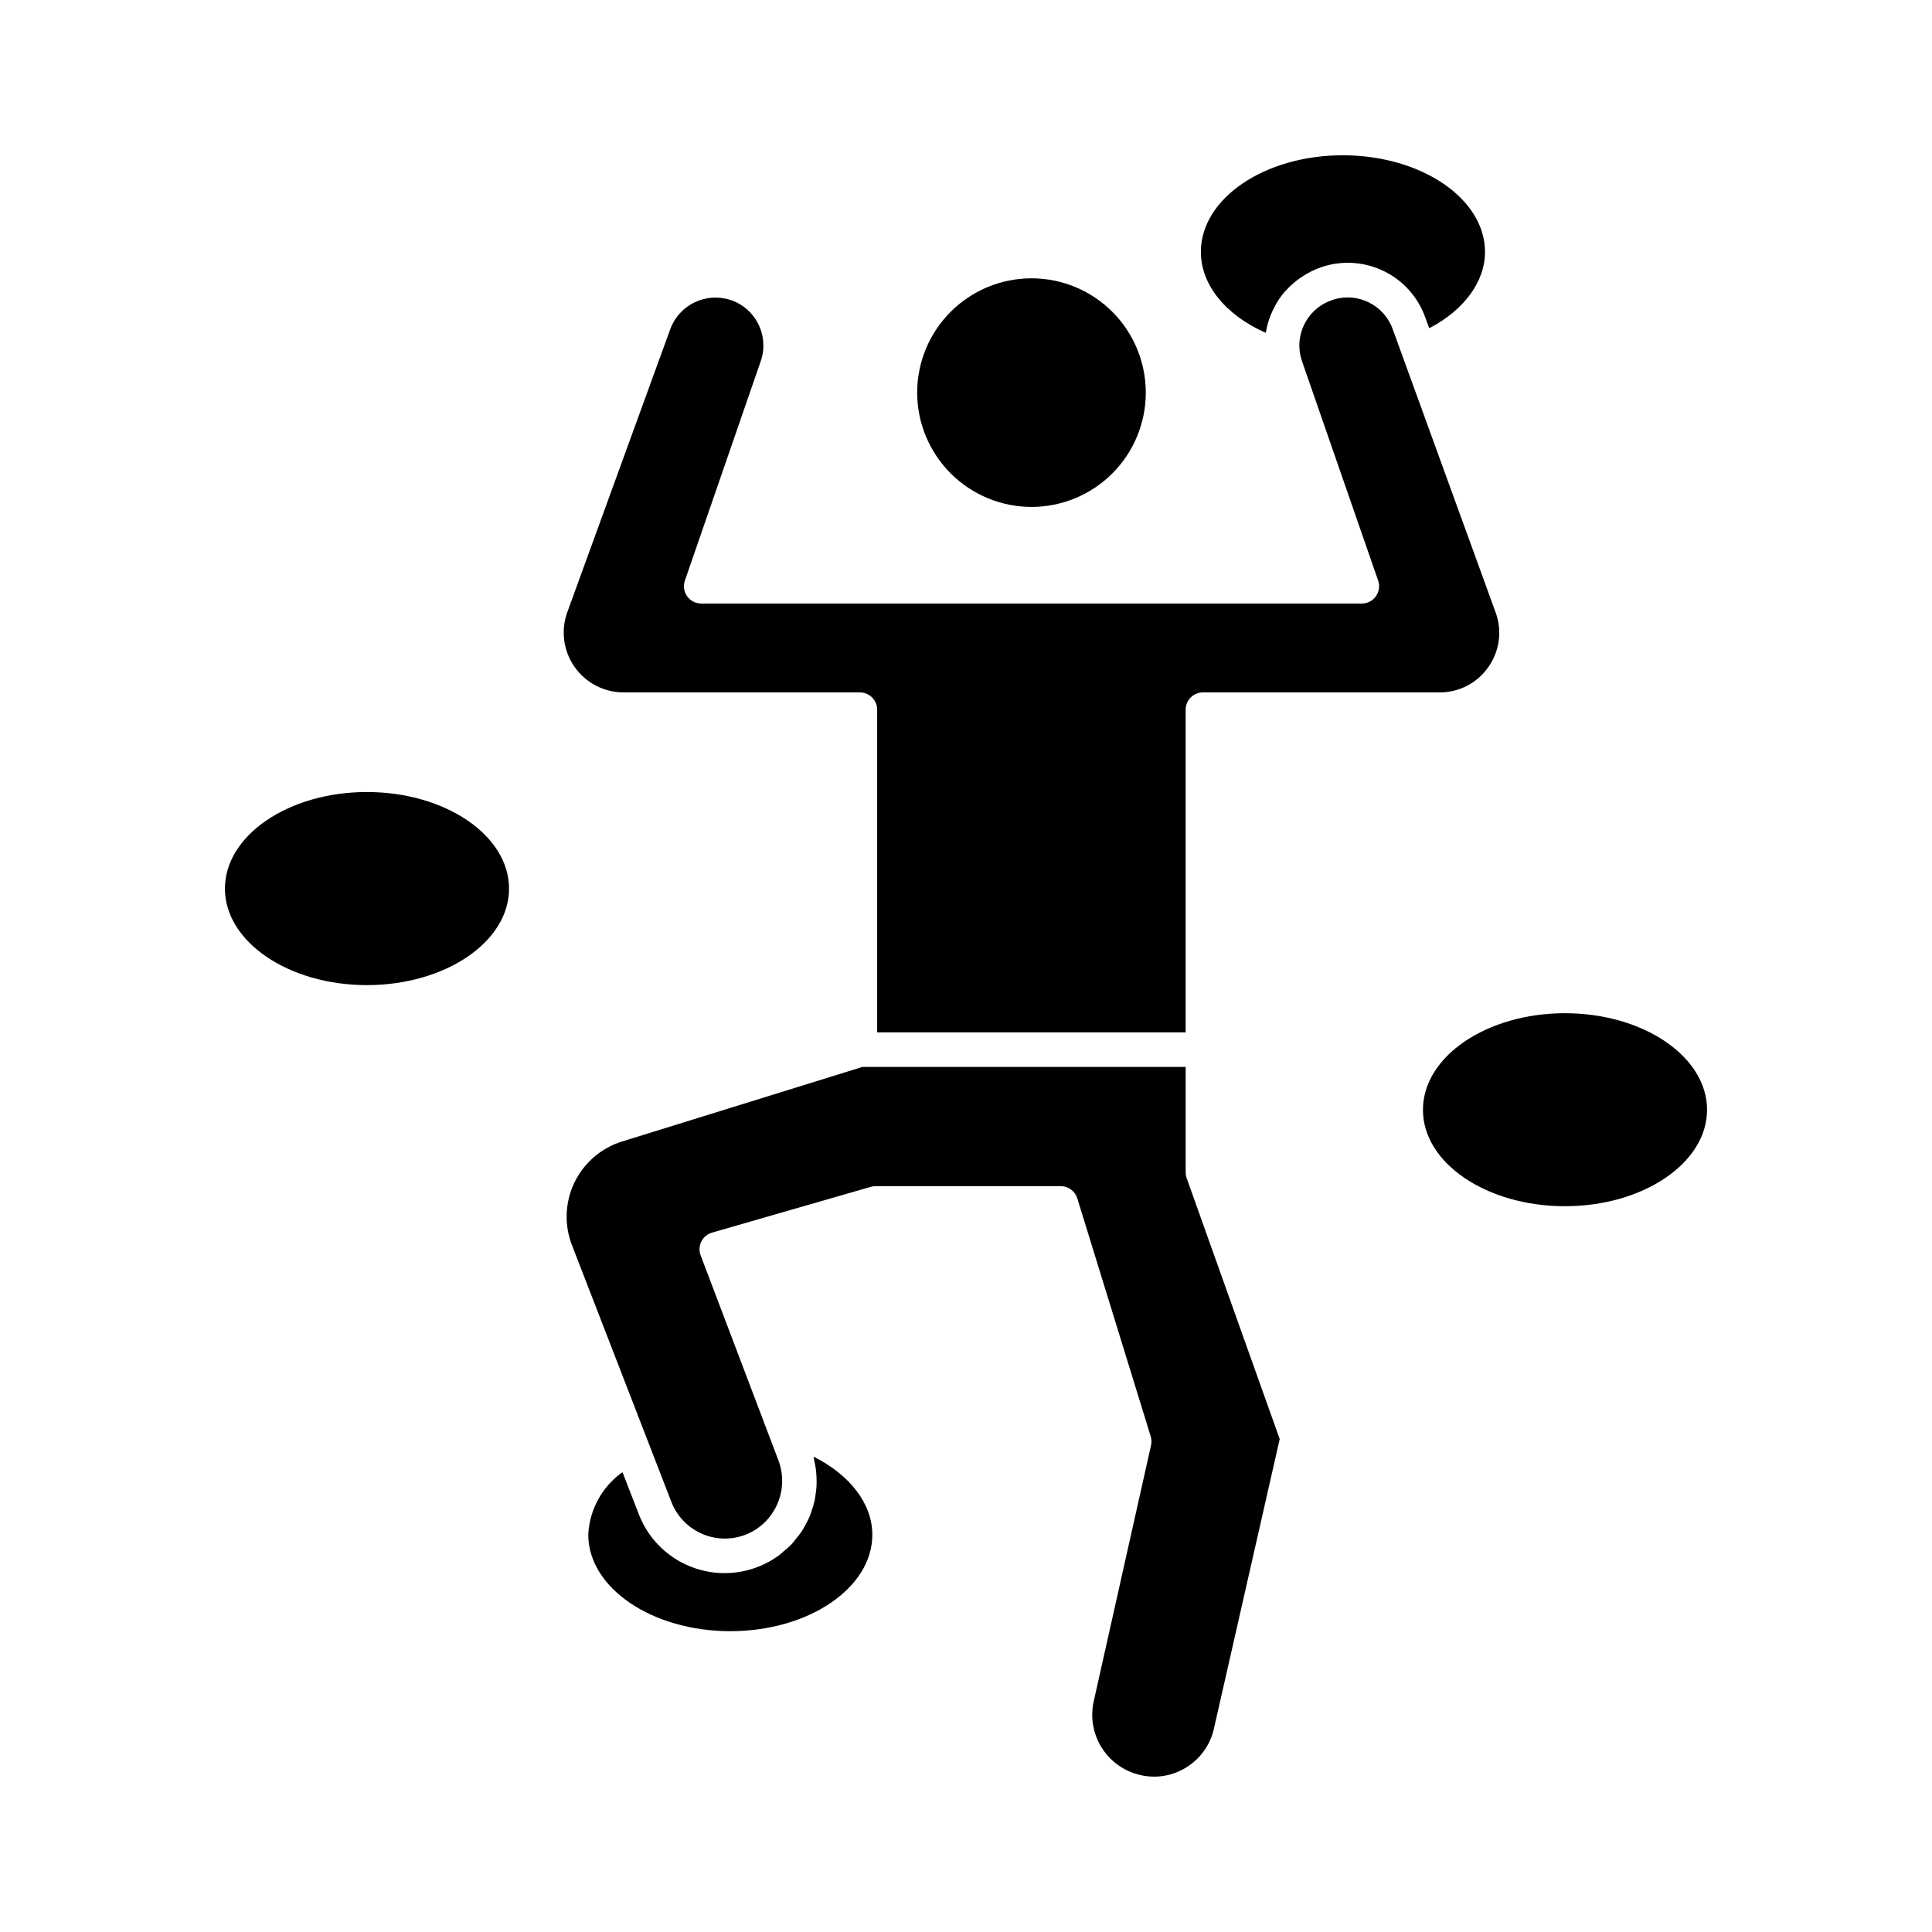
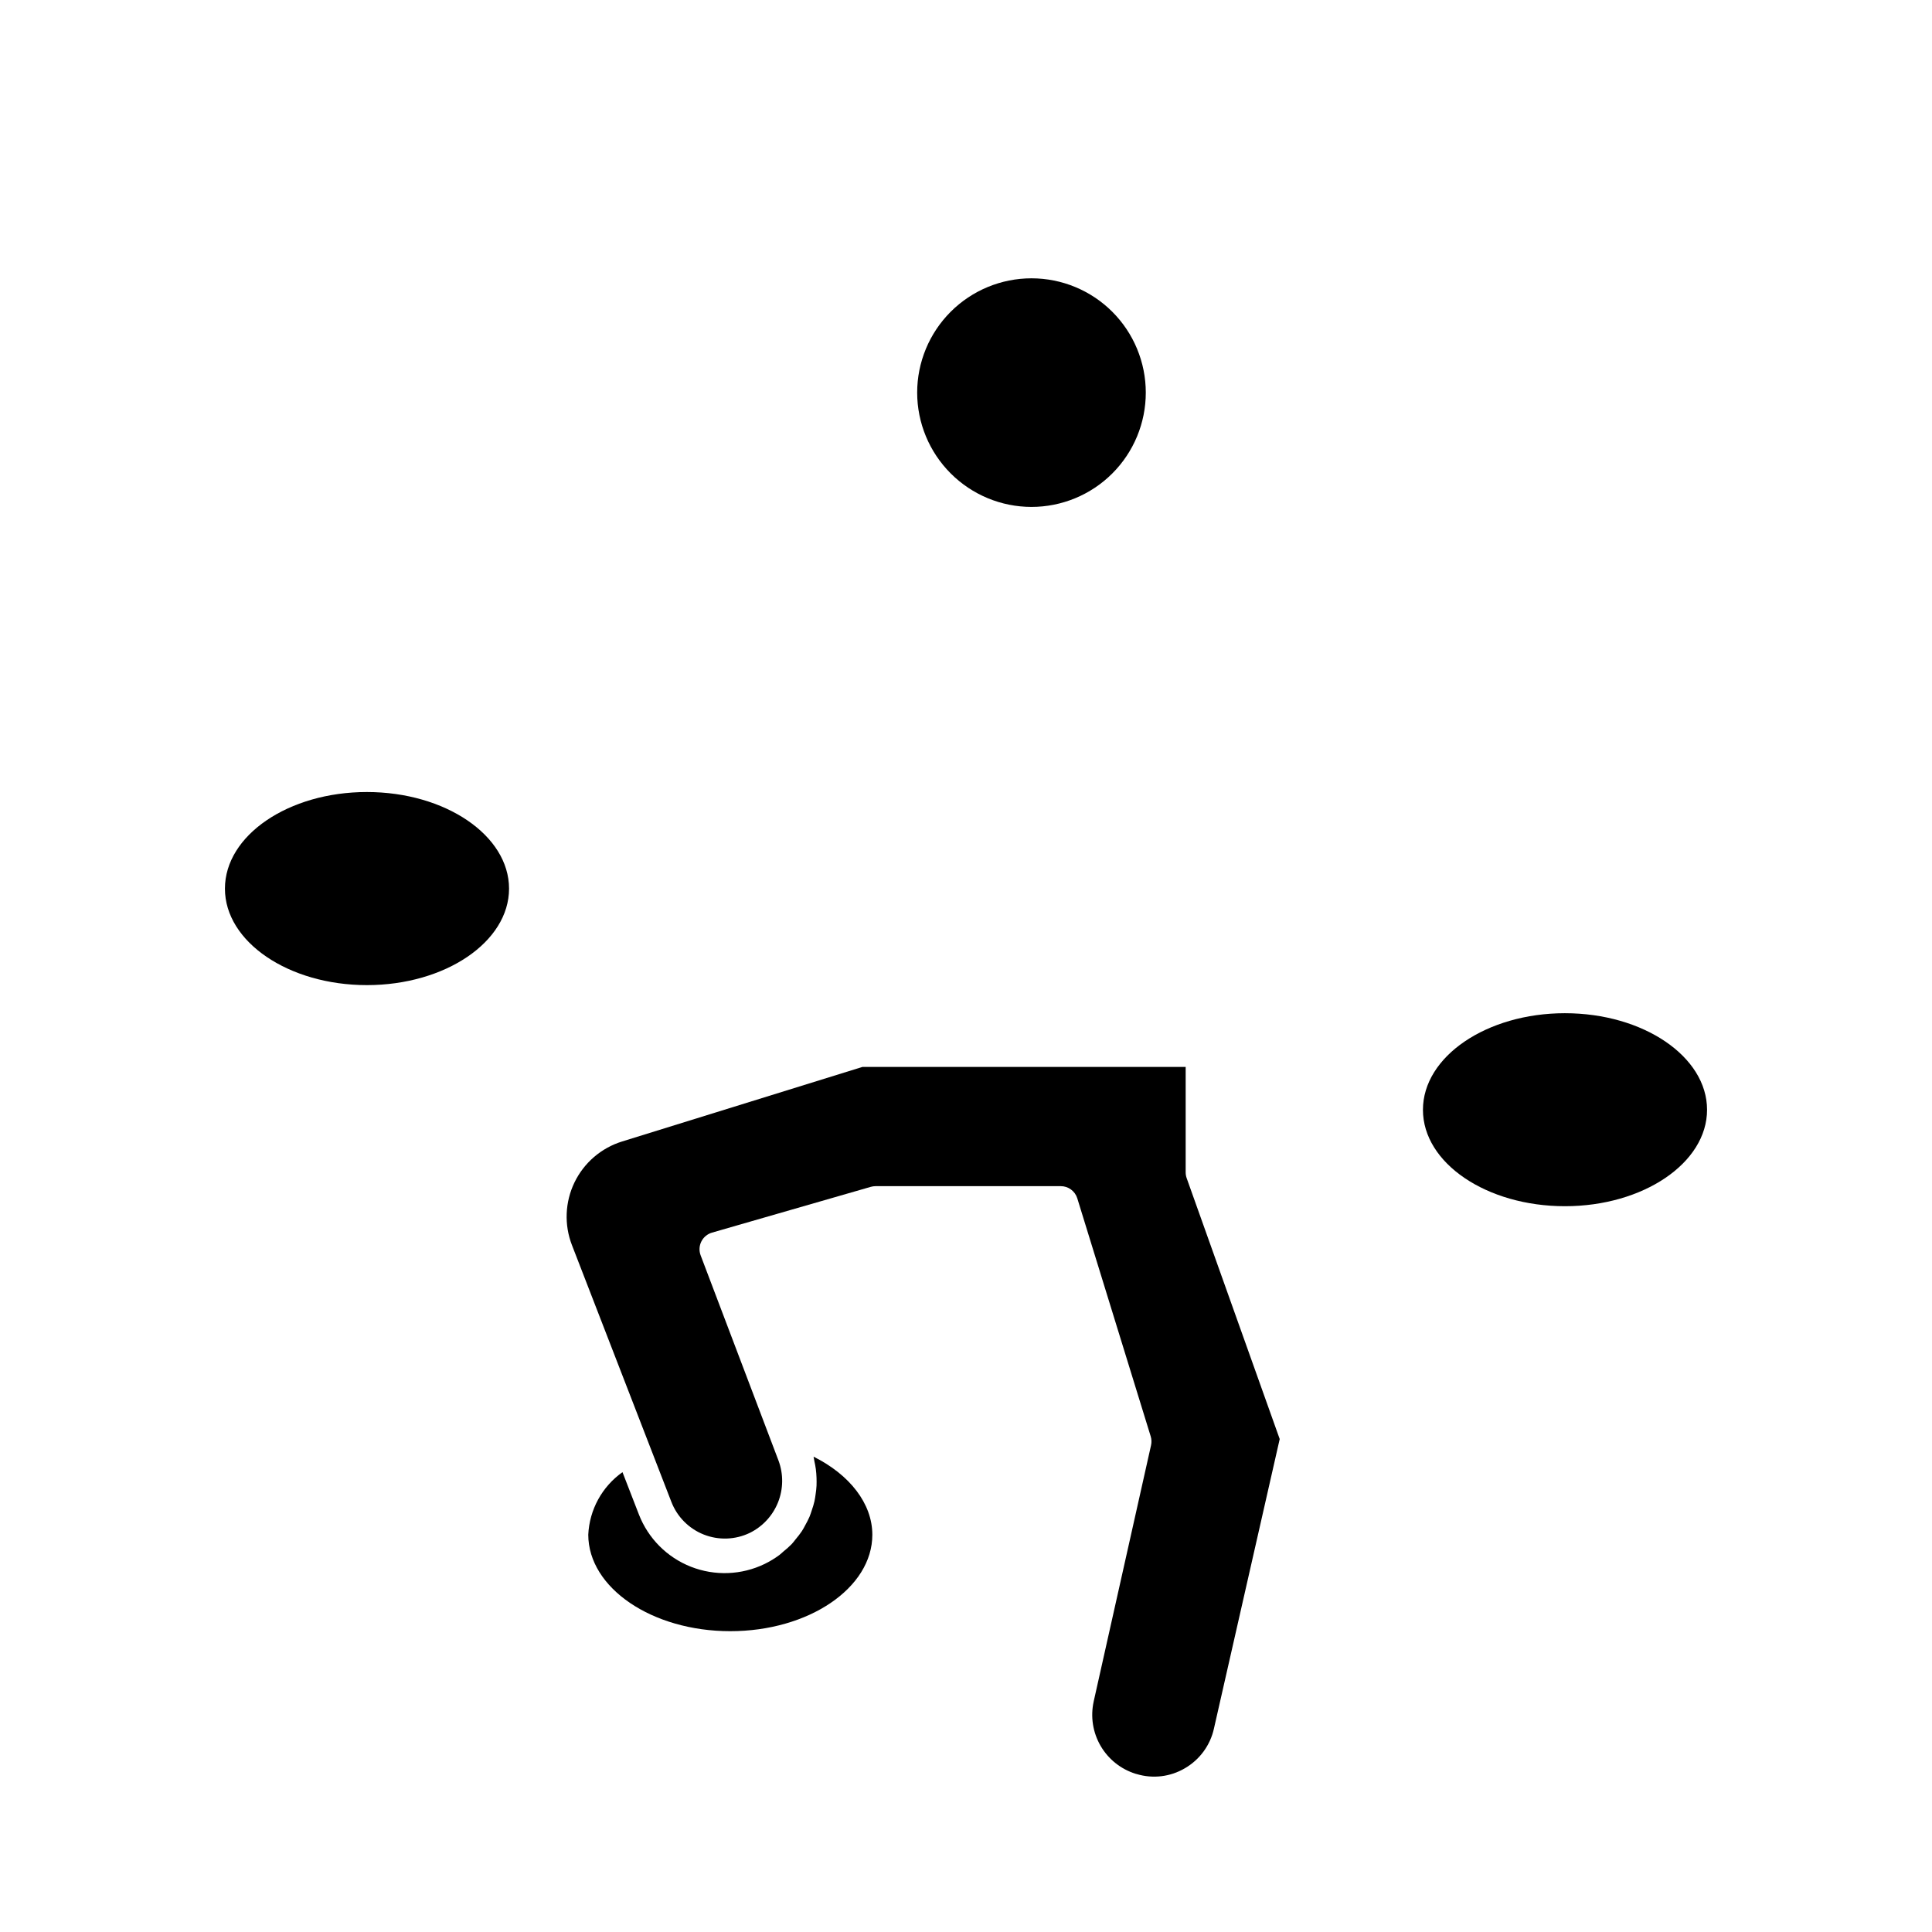
<svg xmlns="http://www.w3.org/2000/svg" fill="#000000" width="800px" height="800px" version="1.1" viewBox="144 144 512 512">
  <g>
-     <path d="m538.44 320.76c2.988-4.223 3.703-9.656 1.898-14.508l-27.254-75.027c-2.293-6.375-9.191-9.828-15.668-7.844l-0.285 0.109c-6.066 1.969-9.738 8.129-8.582 14.402 0.141 0.645 0.316 1.277 0.523 1.902l20.152 58.074c0.484 1.402 0.262 2.949-0.598 4.156-0.859 1.207-2.246 1.922-3.731 1.922h-175.06c-1.484 0-2.875-0.715-3.734-1.922-0.859-1.207-1.082-2.754-0.598-4.156l20.109-58.176c2.285-6.617-1.219-13.832-7.828-16.137-0.102-0.027-0.207-0.051-0.301-0.086-6.5-2.07-13.477 1.336-15.844 7.734l-27.301 75.043c-1.754 4.856-1.035 10.258 1.926 14.488 2.961 4.227 7.797 6.75 12.961 6.758h62.652c1.215 0 2.383 0.48 3.242 1.34 0.855 0.859 1.34 2.023 1.34 3.238v85.512h81.754v-85.512c0-2.527 2.051-4.578 4.582-4.578h62.699c5.164 0.035 10.008-2.484 12.945-6.734z" />
-     <path d="m537.54 210.75c0-14.117-16.91-25.598-37.695-25.598s-37.602 11.48-37.602 25.598c0 8.746 6.574 16.762 17.199 21.457 0-0.152 0.074-0.293 0.102-0.457v-0.062l-0.004-0.004c0.215-1.16 0.52-2.305 0.918-3.418 0.074-0.203 0.148-0.398 0.223-0.594 0.383-0.977 0.832-1.93 1.348-2.844 0.086-0.152 0.156-0.312 0.246-0.457 0.617-1.047 1.32-2.039 2.106-2.969 0.07-0.078 0.141-0.141 0.207-0.215h-0.004c0.711-0.801 1.477-1.547 2.293-2.234 0.262-0.223 0.535-0.43 0.812-0.645l-0.004-0.004c0.691-0.531 1.418-1.023 2.168-1.473 0.297-0.18 0.59-0.367 0.918-0.531h-0.004c1.066-0.582 2.18-1.074 3.328-1.465 0.105-0.051 0.219-0.09 0.332-0.125 5.394-1.758 11.258-1.34 16.352 1.156 5.094 2.496 9.012 6.883 10.922 12.223l1.059 2.902c9.219-4.824 14.781-12.312 14.781-20.242z" />
    <path d="m458.48 456.22c-0.176-0.492-0.266-1.016-0.266-1.539v-27.938h-85.648l-63.707 19.762c-5.527 1.711-10.098 5.644-12.617 10.852-2.516 5.211-2.758 11.234-0.664 16.629l26.34 68.023c1.527 3.961 4.644 7.102 8.594 8.664 3.949 1.559 8.371 1.398 12.195-0.445 3.406-1.68 6.07-4.566 7.481-8.094 1.406-3.531 1.457-7.457 0.141-11.02l-20.648-54.422c-0.457-1.195-0.391-2.531 0.18-3.676 0.574-1.145 1.598-2 2.828-2.356l42.086-12.137c0.418-0.117 0.844-0.176 1.273-0.18h49.055c2.004-0.004 3.781 1.293 4.383 3.207l19.465 63.113c0.23 0.766 0.262 1.574 0.086 2.356l-15.207 67.922h0.004c-0.879 4-0.223 8.18 1.832 11.723 2.055 3.539 5.363 6.18 9.27 7.402l0.297 0.078c4.297 1.297 8.938 0.734 12.797-1.551 3.914-2.273 6.699-6.078 7.676-10.5l17.43-76.73z" />
    <path d="m337.53 576.28c20.762 0 37.648-11.449 37.648-25.559 0-8.246-5.992-15.914-15.574-20.688 0.109 0.414 0.133 0.824 0.223 1.238 0.152 0.68 0.285 1.352 0.375 2.035 0.105 0.789 0.16 1.566 0.188 2.348 0 0.68 0.047 1.348 0 2.016h0.004c-0.043 0.777-0.125 1.555-0.246 2.324-0.09 0.648-0.18 1.297-0.324 1.934h-0.004c-0.184 0.77-0.41 1.523-0.672 2.269-0.203 0.605-0.383 1.215-0.637 1.805-0.316 0.746-0.711 1.453-1.098 2.168-0.297 0.539-0.566 1.094-0.918 1.613v-0.004c-0.488 0.715-1.012 1.398-1.57 2.055-0.371 0.457-0.695 0.918-1.094 1.344-0.691 0.699-1.426 1.359-2.195 1.969-0.375 0.312-0.707 0.664-1.105 0.957-1.219 0.902-2.523 1.691-3.887 2.356-6.125 2.965-13.211 3.234-19.543 0.742-6.332-2.492-11.336-7.523-13.793-13.871l-4.344-11.199 0.004 0.004c-5.418 3.836-8.766 9.957-9.07 16.586 0.027 14.094 16.898 25.559 37.633 25.559z" />
    <path d="m203.61 379.5c0 14.098 16.883 25.566 37.625 25.566 20.742 0 37.668-11.449 37.668-25.566 0-14.117-16.902-25.605-37.668-25.605-20.766-0.004-37.625 11.484-37.625 25.605z" />
    <path d="m558.72 412.51c-20.742 0-37.625 11.488-37.625 25.605-0.004 14.121 16.879 25.543 37.625 25.543 20.742 0 37.668-11.449 37.668-25.562-0.004-14.109-16.902-25.586-37.668-25.586z" />
    <path d="m387.06 248.05c0-8.035 3.195-15.742 8.875-21.422s13.387-8.871 21.418-8.871c8.035 0 15.742 3.191 21.422 8.871 5.68 5.68 8.871 13.387 8.871 21.422 0 8.031-3.191 15.738-8.871 21.418-5.68 5.68-13.387 8.871-21.422 8.871-8.031-0.004-15.73-3.199-21.41-8.879-5.68-5.68-8.875-13.379-8.883-21.41z" />
  </g>
</svg>